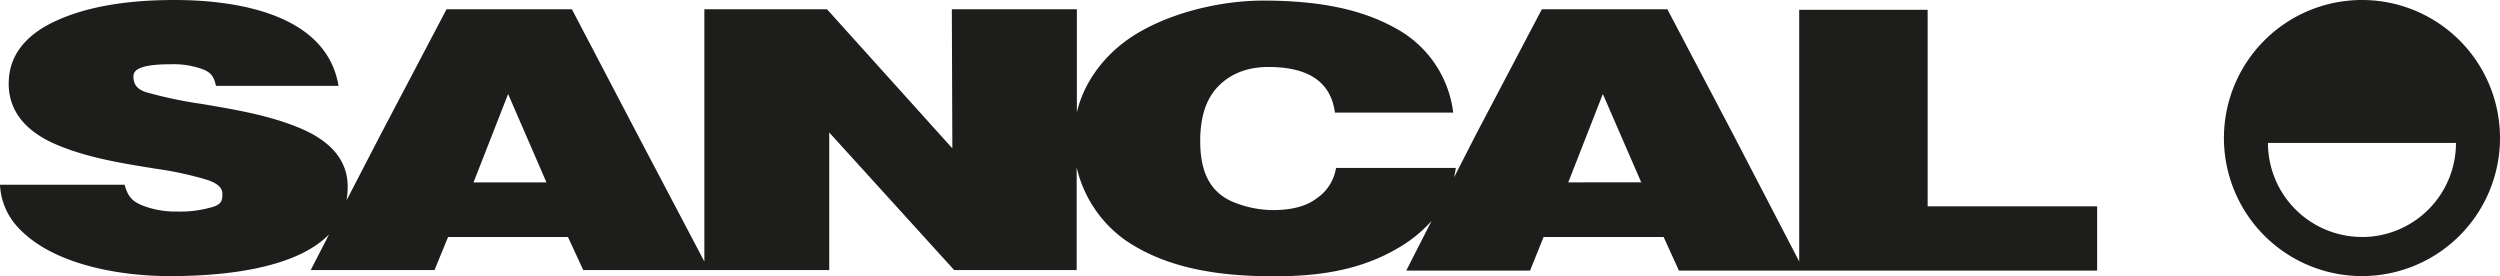
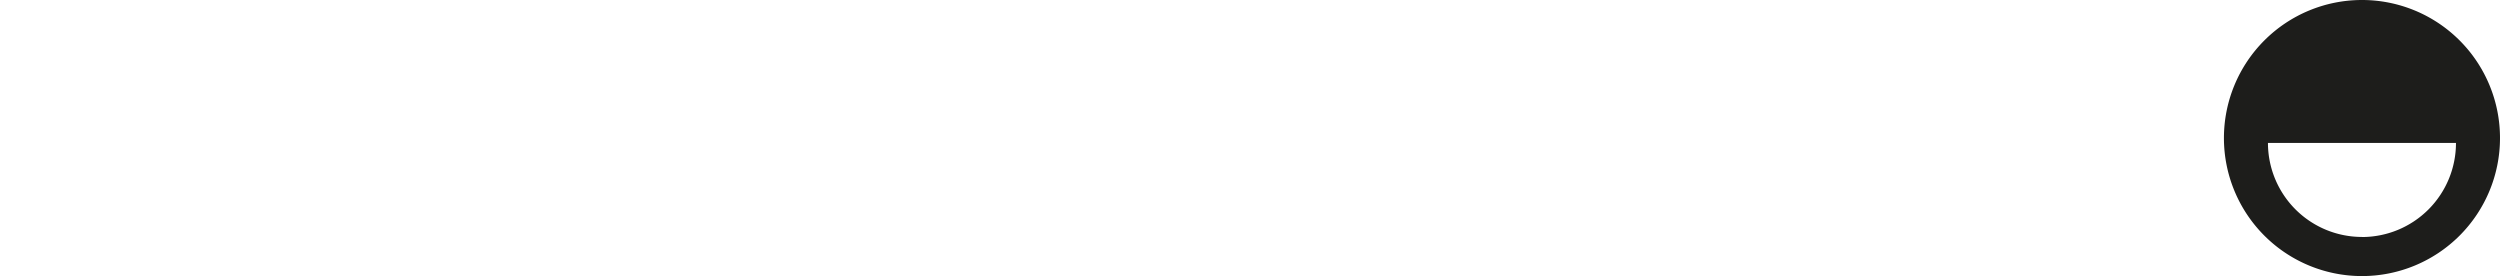
<svg xmlns="http://www.w3.org/2000/svg" viewBox="0 0 638.24 70.54">
  <defs>
    <style>.cls-1{fill:#1d1d1b;}</style>
  </defs>
  <g id="Layer_2" data-name="Layer 2">
    <g id="Capa_1" data-name="Capa 1">
      <path class="cls-1" d="M603,0a35.24,35.24,0,1,0,35.24,35.24A35.23,35.23,0,0,0,603,0Zm0,60.49a24,24,0,0,1-24-24H627A24,24,0,0,1,603,60.51Z" />
-       <path class="cls-1" d="M492.12,2.51H459.33V66.75L442.67,34.68l-17-32.32H393.63l-17,32.32L371.2,45.31c.19-.81.34-1.61.47-2.43H341.08a11.51,11.51,0,0,1-4.93,7.75c-2.62,2-6.31,3-11.14,3a27,27,0,0,1-9.49-1.79c-7.28-2.68-9.11-8.93-9.11-15.9,0-6.13,1.53-10.72,4.54-13.84s7.26-5,12.85-5c8.39,0,15.79,2.53,17,11.64H371A28.32,28.32,0,0,0,356.32,7.23C347.89,2.5,337.19.15,322.44.15c-11.23,0-25,3.35-34.27,9.76-6.43,4.46-11.51,11.22-13.25,18.77V2.36H243l.13,35.51-32-35.51H179.82V66.77L162.93,34.68,146,2.36h-32l-17,32.32L88.47,51.15a21.32,21.32,0,0,0,.29-3.54c0-7.56-5.55-12.12-12.14-14.88-8-3.35-16.57-4.73-25-6.18a109.35,109.35,0,0,1-14.28-3c-2.81-.88-3.27-2.5-3.27-4.08,0-2.05,2.8-3.07,9.72-3.07a21.67,21.67,0,0,1,7.65,1.17c2.45.85,3.19,2,3.7,4.36H86.43l-.08-.43C83,3.37,60,0,44.53,0Q25.65,0,14,5.46c-7.81,3.66-11.78,9-11.78,15.89,0,7.79,5.32,12.66,12.2,15.57,8,3.4,16.68,4.75,25.25,6.14a88.27,88.27,0,0,1,13,2.79c2.89.9,4.1,2.13,4.1,3.57s0,2.55-2.16,3.32A29,29,0,0,1,45.07,54a22.7,22.7,0,0,1-8.86-1.61c-2.71-1.09-3.68-2.6-4.4-5.23H0A17,17,0,0,0,3.53,56.8C12,67.47,30.42,70.49,43.32,70.49c11.83,0,31.57-1.34,40.69-10.65l-4.68,9.1h31.6l3.46-8.43H145l3.9,8.43h62.8V33.82l31.89,35.12h31.28V42.73a31.48,31.48,0,0,0,12.51,18.65c11.14,7.56,24.93,9.16,38.13,9.16,12.95,0,22.74-2.17,31.17-7.08a34.54,34.54,0,0,0,8.79-7.06l-6.46,12.68h31.61l3.45-8.57h30.65l3.9,8.57H535.39V52.68H492.12ZM120.89,46.56,129.72,24l9.79,22.57Zm279.48,0L409.2,24,419,46.55Z" />
    </g>
  </g>
</svg>